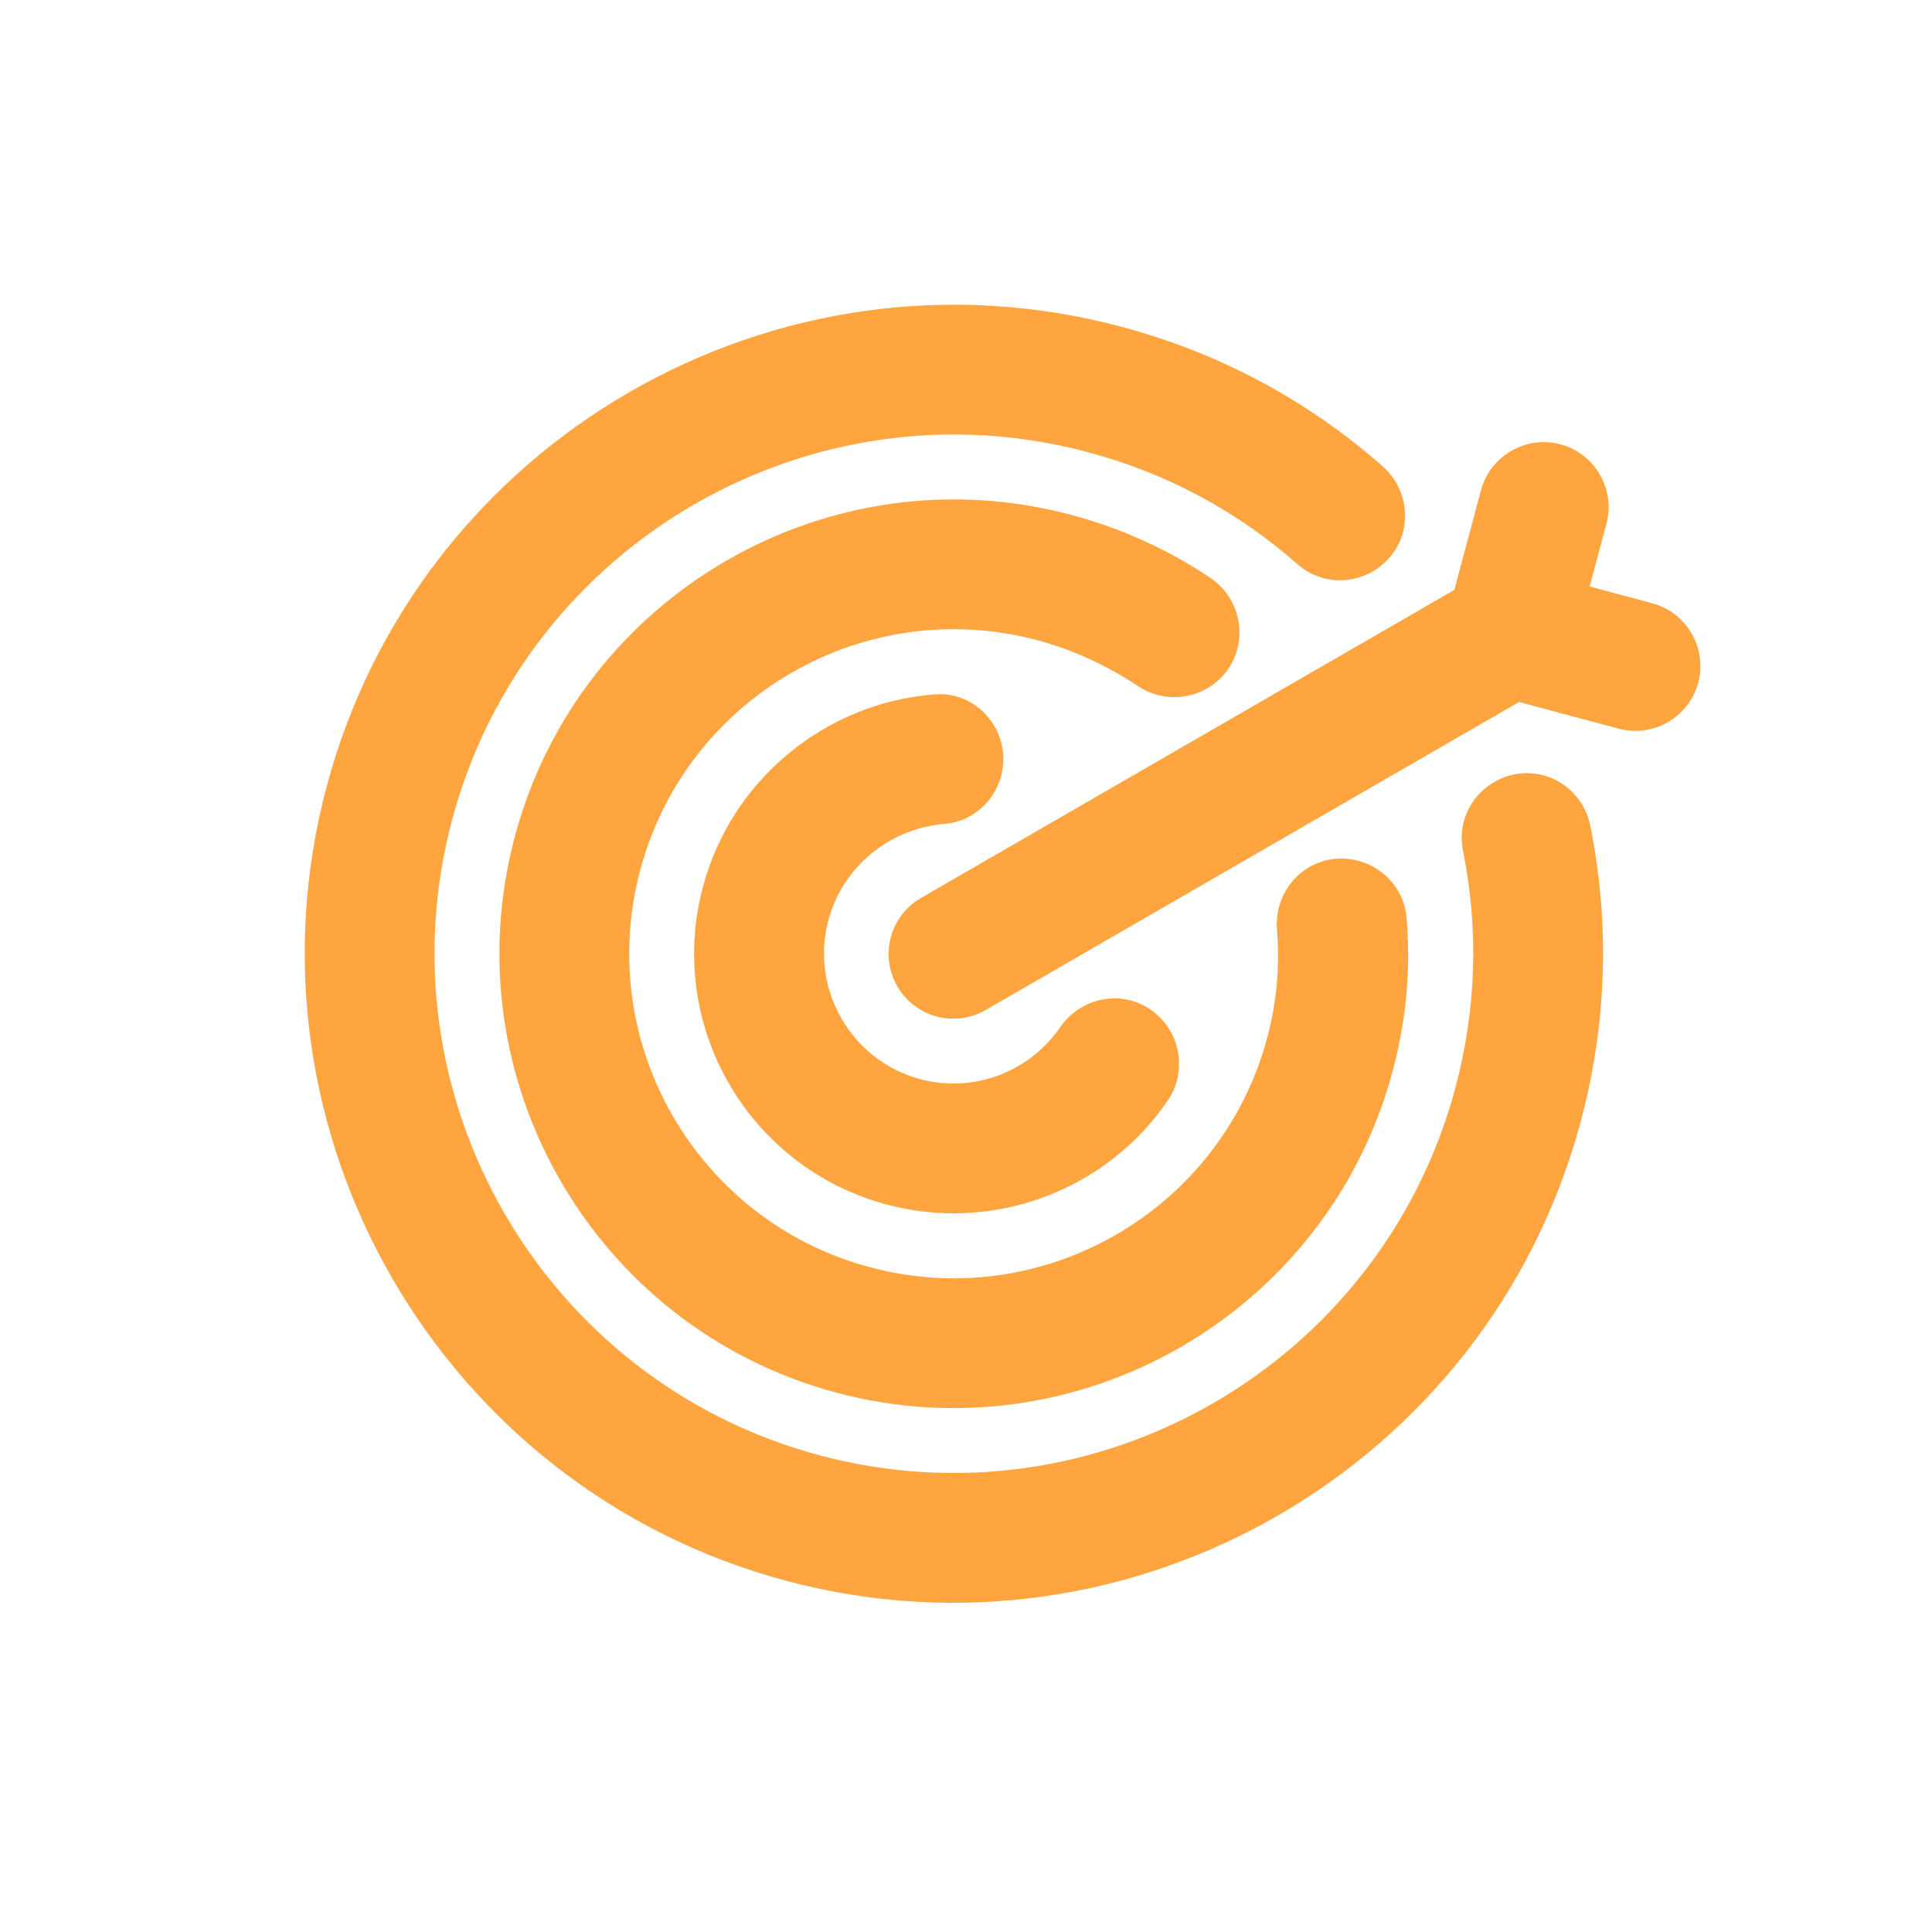
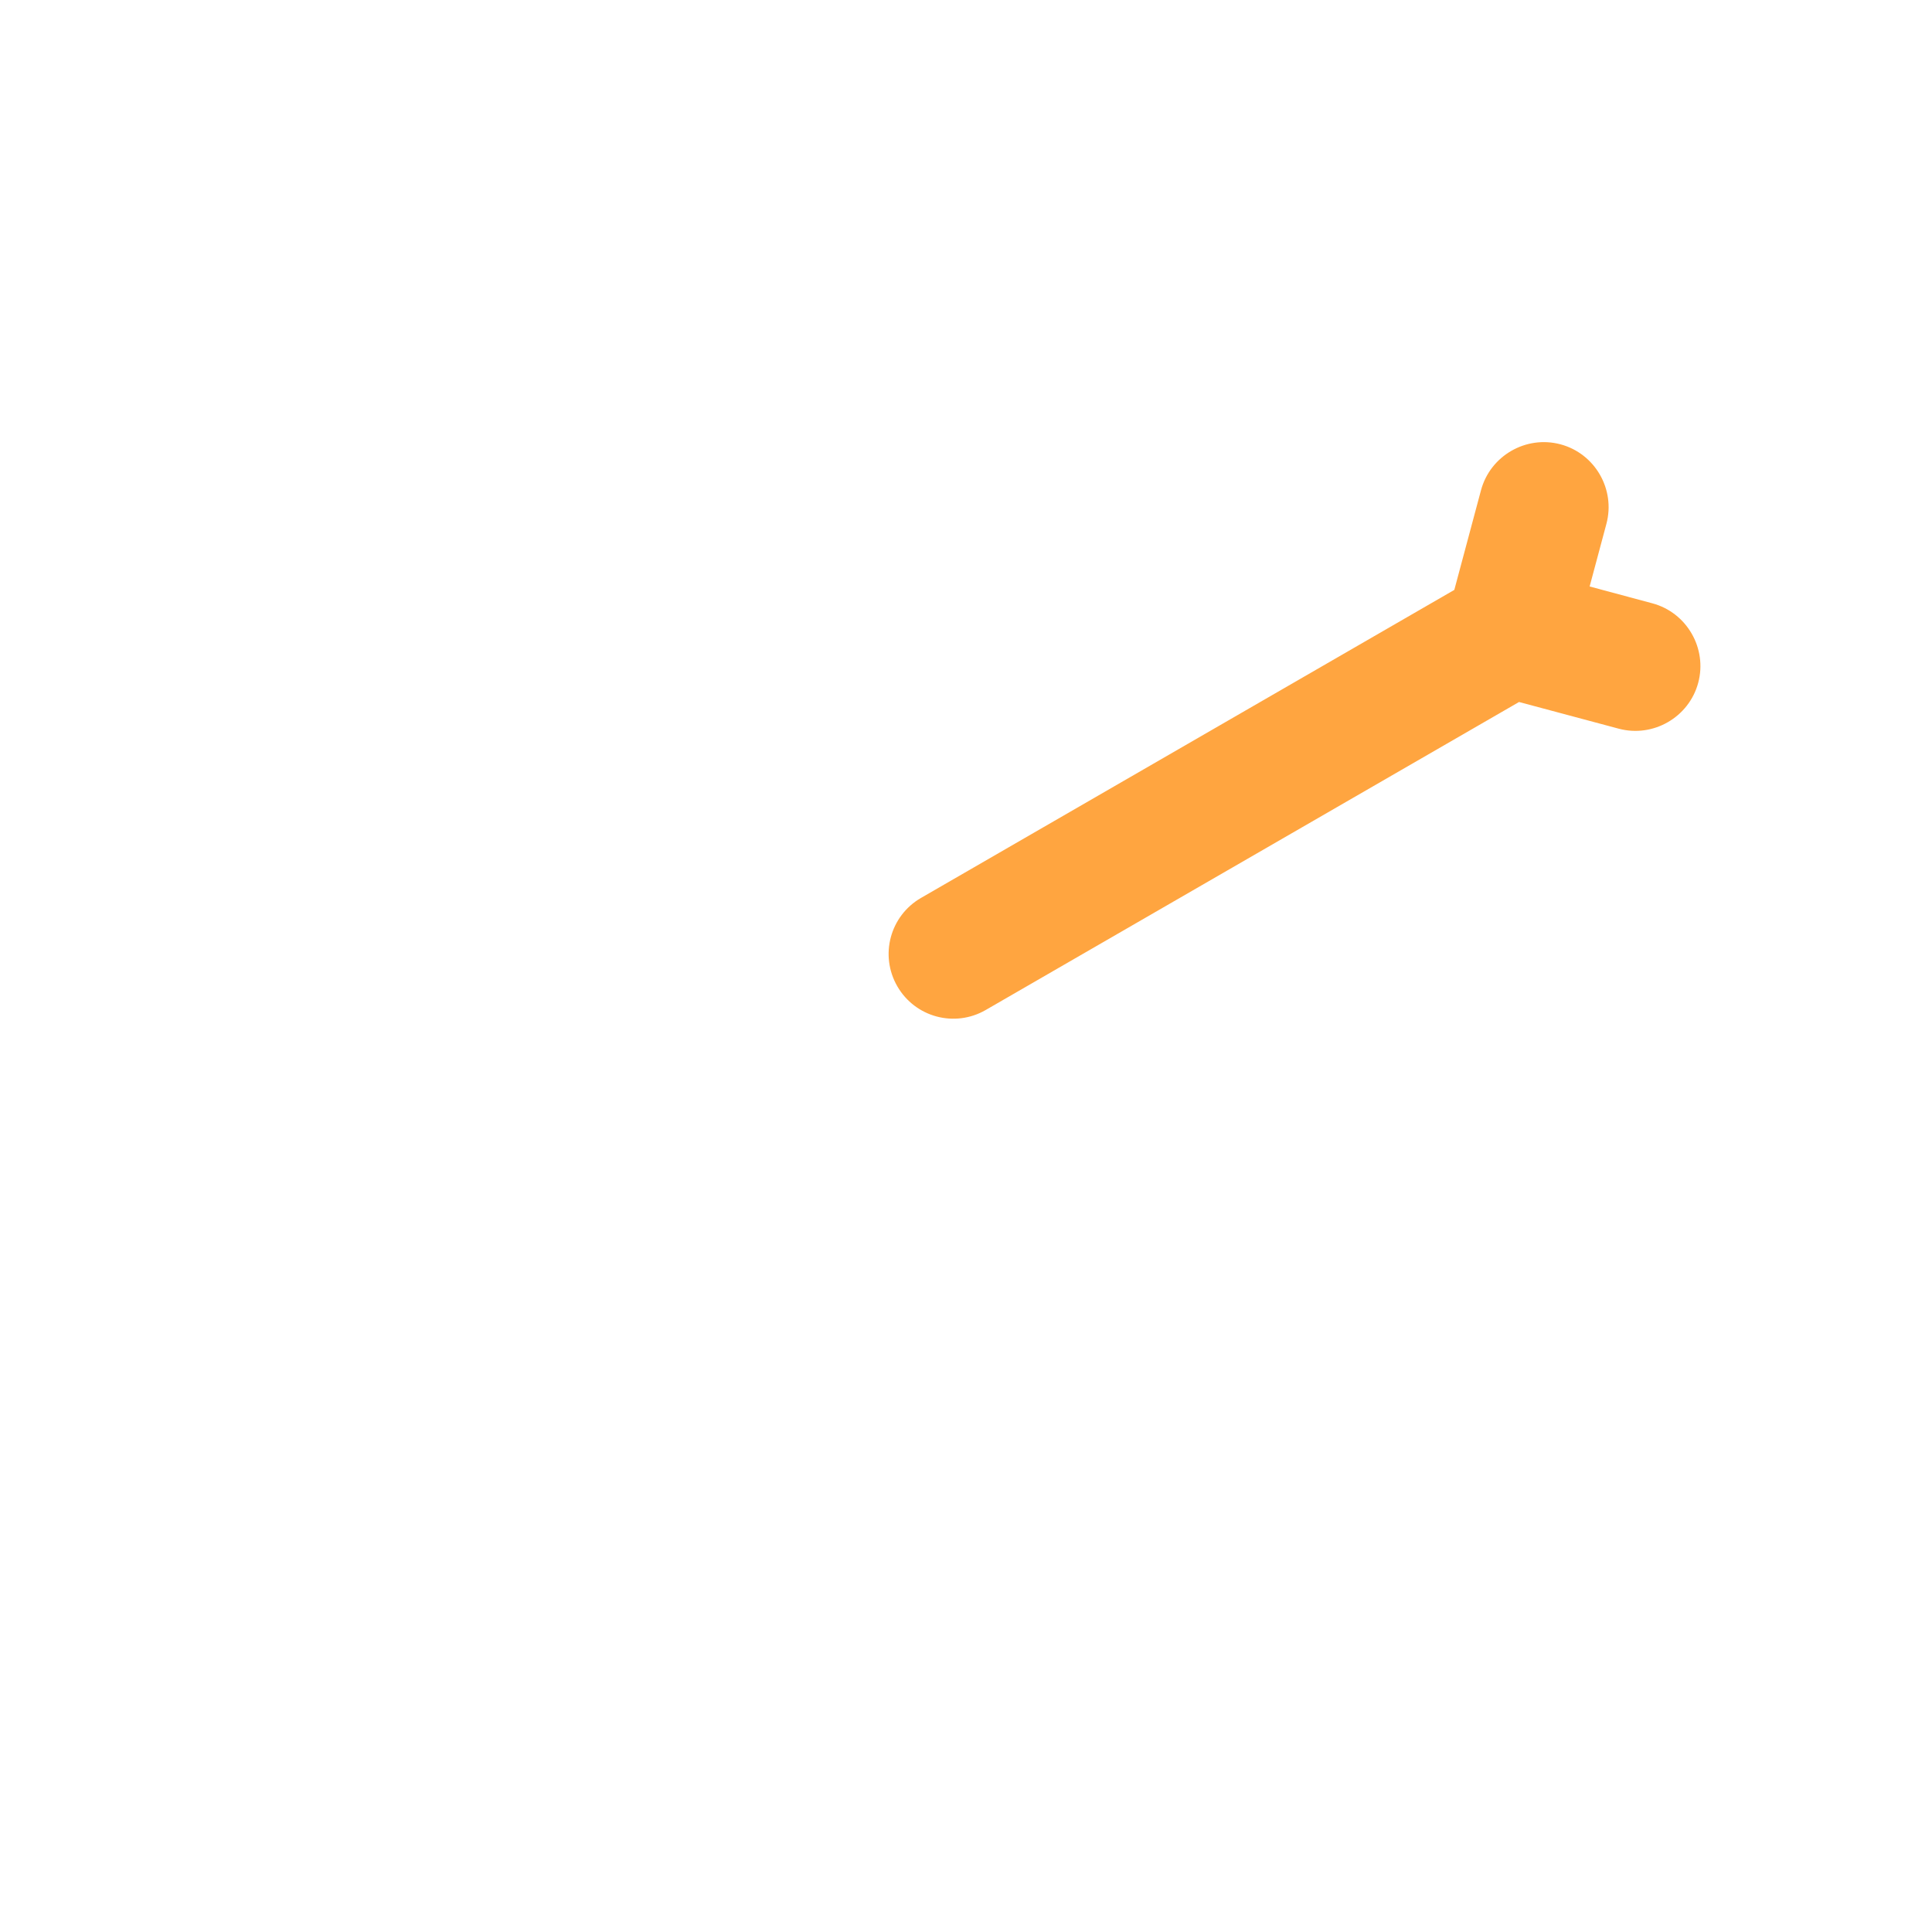
<svg xmlns="http://www.w3.org/2000/svg" width="48" height="48" viewBox="0 0 48 48" fill="none">
  <g clip-path="url(#clip0_8156_13721)">
-     <path d="M19.525 39.272C28.108 41.57 36.974 36.449 39.272 27.866C39.922 25.437 40.003 22.954 39.508 20.502C39.323 19.634 38.492 19.061 37.608 19.242C36.741 19.427 36.164 20.274 36.349 21.141C36.742 23.099 36.678 25.085 36.157 27.032C34.317 33.901 27.228 37.996 20.359 36.156C13.49 34.317 9.396 27.228 11.235 20.359C13.075 13.49 20.164 9.396 27.033 11.235C28.98 11.756 30.732 12.693 32.231 14.013C32.906 14.611 33.913 14.53 34.506 13.87C35.1 13.212 35.023 12.19 34.364 11.596C32.487 9.941 30.297 8.77 27.867 8.12C19.285 5.822 10.418 10.943 8.12 19.525C5.822 28.107 10.943 36.974 19.525 39.272Z" fill="#FFA540" />
-     <path d="M28.266 17.041C29.001 17.538 30.001 17.355 30.514 16.624C31.011 15.889 30.828 14.889 30.098 14.376C29.038 13.658 27.862 13.126 26.616 12.793C20.603 11.183 14.403 14.764 12.793 20.776C11.183 26.789 14.764 32.989 20.777 34.599C26.789 36.209 32.989 32.628 34.599 26.615C34.933 25.369 35.056 24.1 34.948 22.819C34.885 21.934 34.094 21.272 33.209 21.335C32.324 21.399 31.665 22.174 31.725 23.075C31.8 23.98 31.722 24.893 31.484 25.781C30.333 30.08 25.91 32.635 21.611 31.484C17.312 30.333 14.757 25.909 15.908 21.61C17.059 17.311 21.483 14.757 25.782 15.908C26.669 16.146 27.5 16.535 28.266 17.041Z" fill="#FFA540" />
    <path d="M40.217 18.104C41.074 18.333 41.962 17.82 42.192 16.963C42.421 16.107 41.908 15.218 41.051 14.989L39.494 14.571L39.911 13.014C40.14 12.157 39.627 11.268 38.77 11.039C37.913 10.81 37.025 11.323 36.795 12.18L36.132 14.656L22.882 22.309C22.112 22.754 21.849 23.735 22.294 24.505C22.739 25.275 23.72 25.538 24.49 25.093L37.74 17.441L40.217 18.104Z" fill="#FFA540" />
-     <path d="M23.441 20.472C24.326 20.409 24.984 19.634 24.925 18.733C24.862 18.032 24.379 17.468 23.74 17.297C23.569 17.251 23.389 17.237 23.201 17.253C20.471 17.474 18.171 19.395 17.466 22.027C16.544 25.469 18.586 29.004 22.028 29.926C24.66 30.631 27.474 29.598 29.014 27.34C29.511 26.605 29.328 25.604 28.597 25.091C27.867 24.578 26.862 24.777 26.349 25.508C25.579 26.637 24.186 27.165 22.862 26.811C21.149 26.352 20.122 24.575 20.581 22.861C20.936 21.537 22.09 20.594 23.441 20.472Z" fill="#FFA540" />
  </g>
  <defs>
    <clipPath id="clip0_8156_13721">
      <rect width="38.699" height="38.699" fill="white" transform="translate(37.382 47.392) rotate(-165.009)" />
    </clipPath>
  </defs>
</svg>